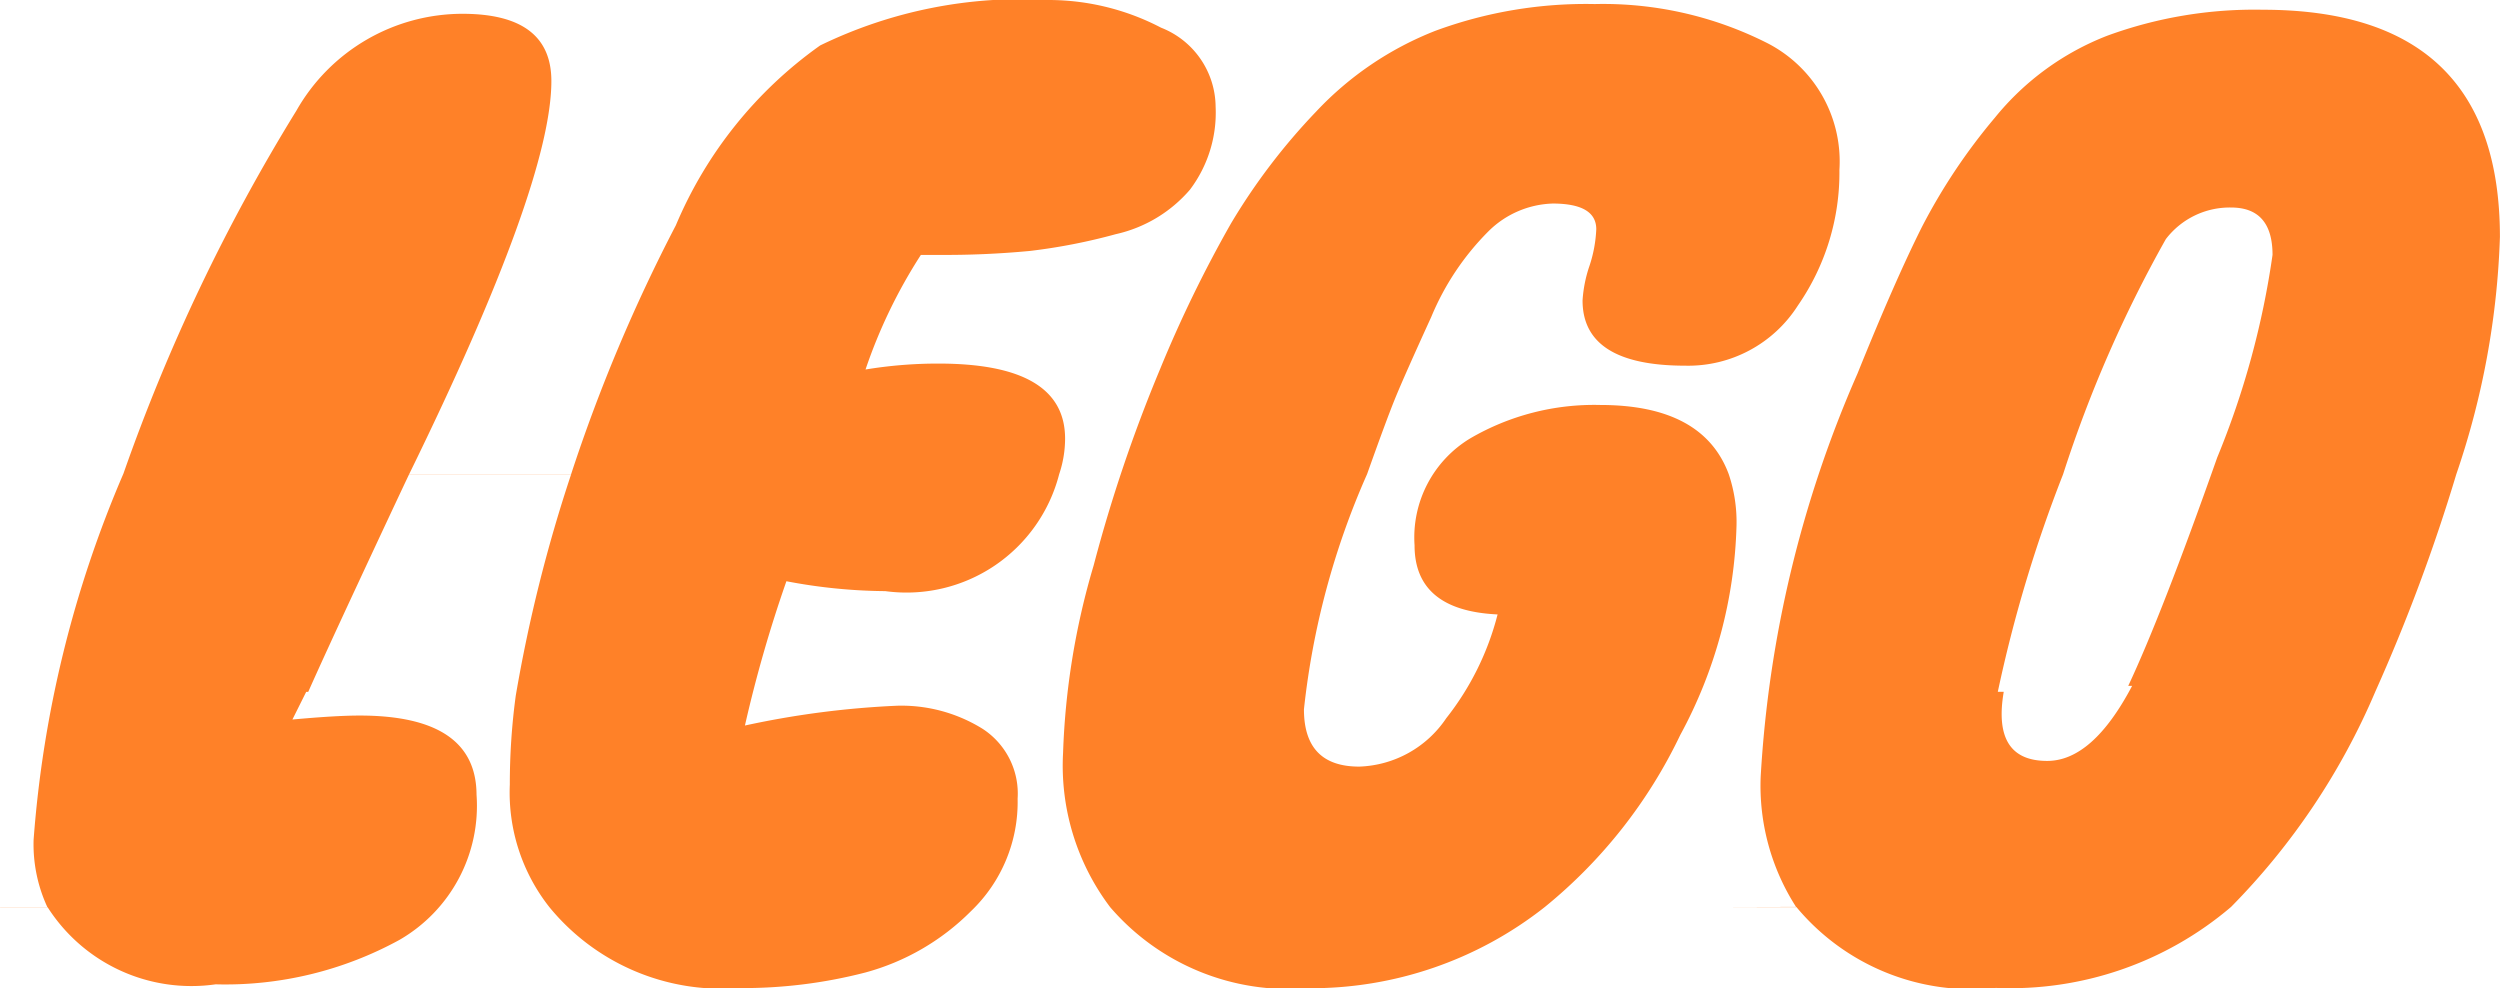
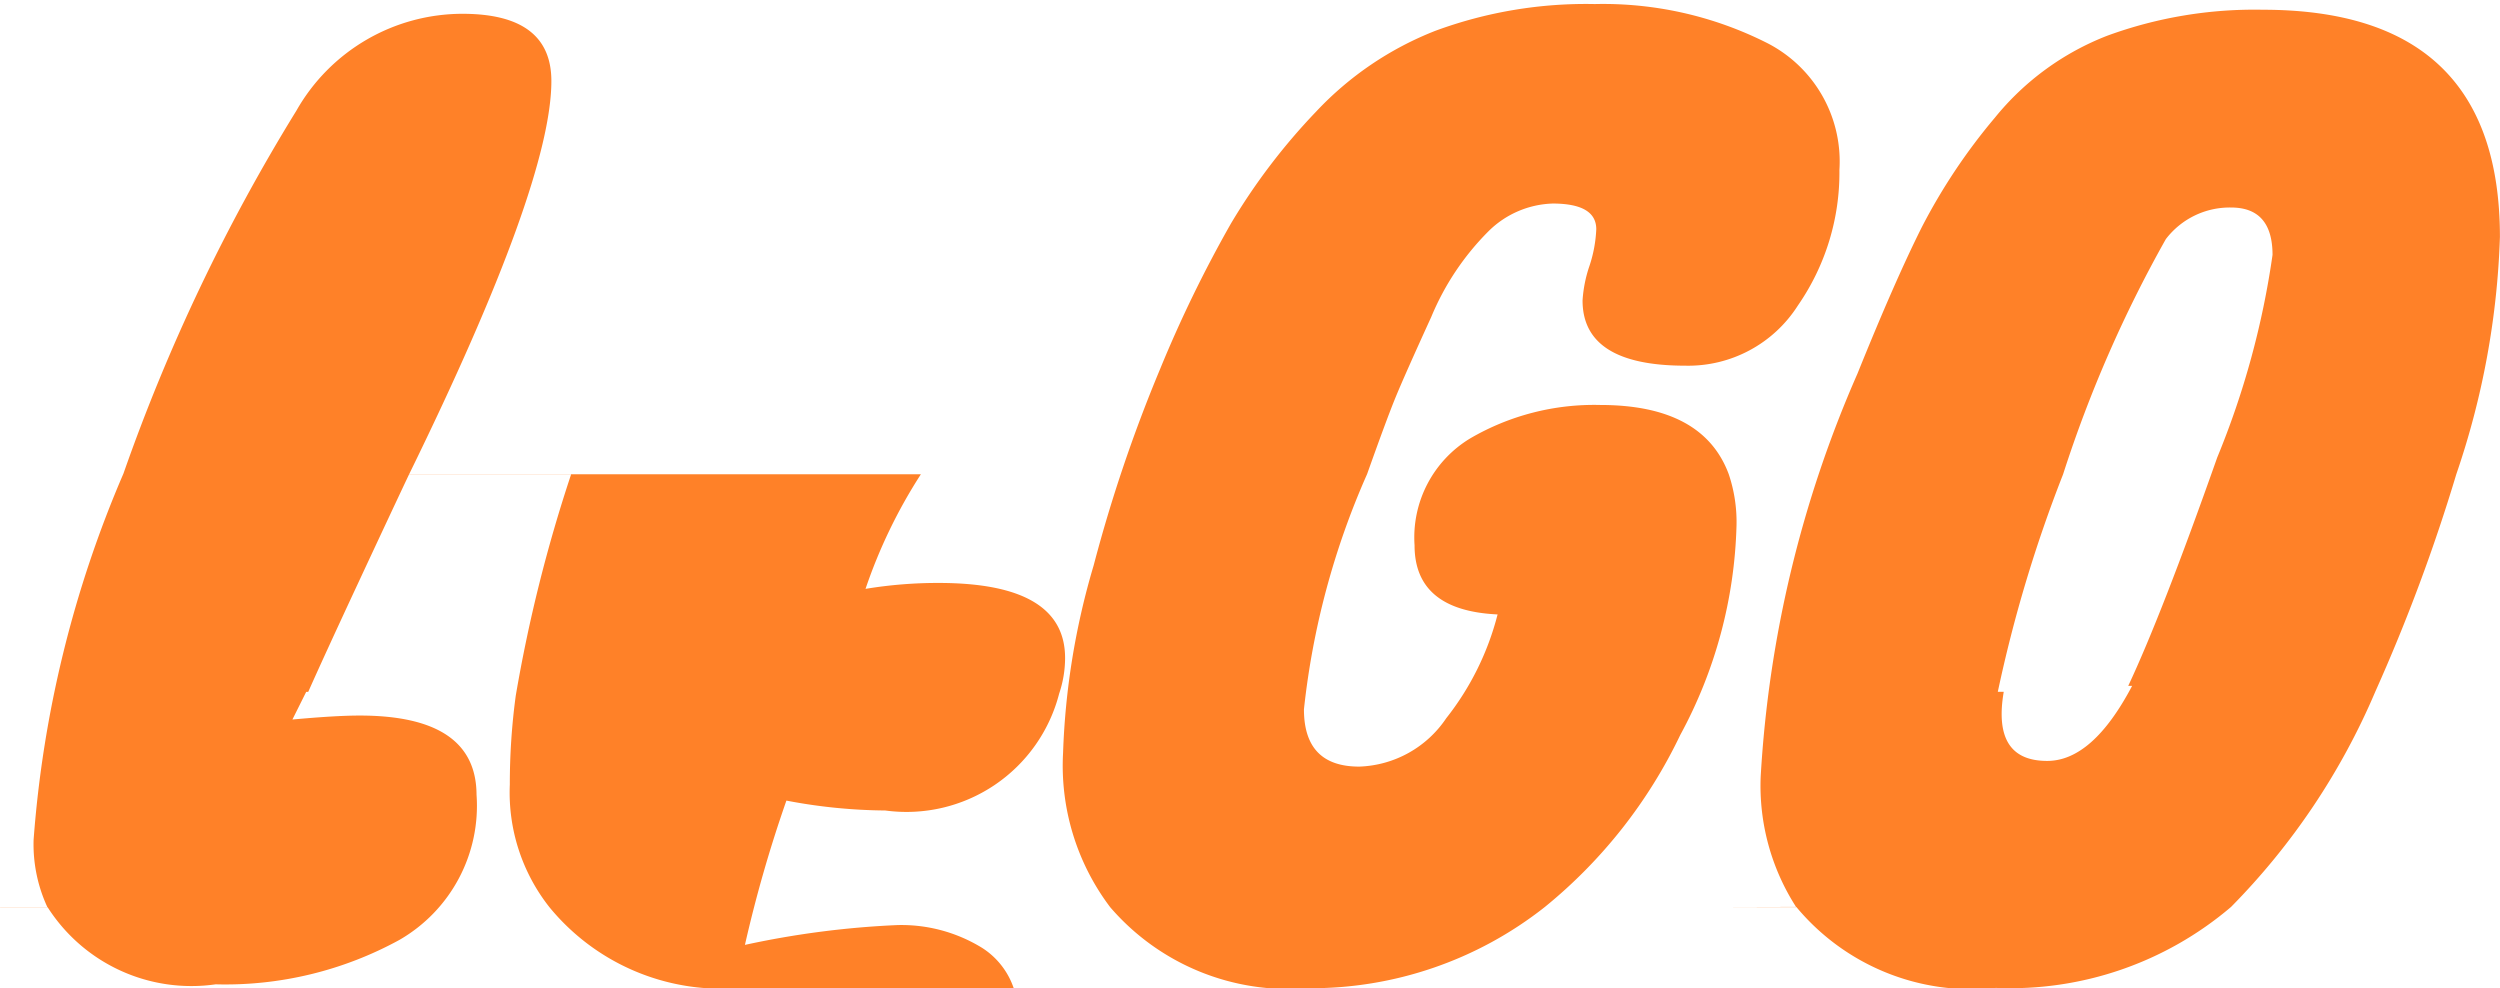
<svg xmlns="http://www.w3.org/2000/svg" width="32.07" height="12.677" viewBox="0 0 32.07 12.677">
-   <path d="M-4.477,21.212h.608a1.916,1.916,0,0,1-.177-.863,14.6,14.6,0,0,1,1.153-4.7A23.925,23.925,0,0,1-.675,10.995,2.452,2.452,0,0,1,1.455,9.752q1.141,0,1.141.862,0,1.318-1.825,5.045H2.849a21.159,21.159,0,0,1,1.344-3.194,5.389,5.389,0,0,1,1.851-2.307,5.9,5.9,0,0,1,2.941-.583,3.119,3.119,0,0,1,1.432.355,1.1,1.1,0,0,1,.7,1.014,1.639,1.639,0,0,1-.33,1.065,1.758,1.758,0,0,1-.951.57,7.477,7.477,0,0,1-1.1.215,11.529,11.529,0,0,1-1.166.051H7.336a6.619,6.619,0,0,0-.71,1.47,5.692,5.692,0,0,1,.938-.076q1.622,0,1.622.963a1.436,1.436,0,0,1-.076.456h0a2.022,2.022,0,0,1-2.231,1.5,6.967,6.967,0,0,1-1.268-.127,16.987,16.987,0,0,0-.532,1.851,11.529,11.529,0,0,1,1.952-.254,1.976,1.976,0,0,1,1.09.292.99.99,0,0,1,.456.9,1.936,1.936,0,0,1-.6,1.445,3.027,3.027,0,0,1-1.356.786A6.265,6.265,0,0,1,5,22.25,2.856,2.856,0,0,1,2.57,21.211h0a2.373,2.373,0,0,1-.507-1.572A8.438,8.438,0,0,1,2.139,18.5a19.192,19.192,0,0,1,.71-2.839H.77q-.228.482-.659,1.407t-.634,1.382H-.549l-.177.355c.372-.034.659-.051.862-.051q1.495,0,1.5,1.014a1.986,1.986,0,0,1-.989,1.864,4.648,4.648,0,0,1-2.358.57,2.188,2.188,0,0,1-2.155-.989h-.608ZM9.16,19.234a9.541,9.541,0,0,1,.393-2.408,19.159,19.159,0,0,1,.849-2.51,16.249,16.249,0,0,1,.913-1.876,7.964,7.964,0,0,1,1.09-1.432,4.193,4.193,0,0,1,1.534-1.039,5.585,5.585,0,0,1,2.041-.342,4.664,4.664,0,0,1,2.2.494,1.706,1.706,0,0,1,.939,1.635,2.991,2.991,0,0,1-.532,1.737,1.668,1.668,0,0,1-1.445.773q-1.318,0-1.318-.837a1.7,1.7,0,0,1,.089-.444A1.713,1.713,0,0,0,16,12.516q0-.329-.557-.33a1.221,1.221,0,0,0-.825.355,3.393,3.393,0,0,0-.735,1.1q-.341.747-.456,1.027t-.367.989h0a10.1,10.1,0,0,0-.81,3.017q0,.736.71.735a1.4,1.4,0,0,0,1.115-.62,3.574,3.574,0,0,0,.659-1.332q-1.065-.05-1.065-.887a1.484,1.484,0,0,1,.71-1.369,3.156,3.156,0,0,1,1.672-.431q1.318,0,1.648.887h0a1.918,1.918,0,0,1,.1.659,5.949,5.949,0,0,1-.722,2.688,6.392,6.392,0,0,1-1.737,2.206h0A4.843,4.843,0,0,1,12.3,22.252a3.019,3.019,0,0,1-2.535-1.039h0A3.012,3.012,0,0,1,9.16,19.234ZM17.5,21.212h1.065a2.875,2.875,0,0,1-.456-1.673,14.975,14.975,0,0,1,1.242-5.172q.481-1.192.824-1.876a7.516,7.516,0,0,1,.939-1.407,3.472,3.472,0,0,1,1.444-1.052A5.494,5.494,0,0,1,24.55,9.7q3.042,0,3.042,2.915a10.41,10.41,0,0,1-.559,3.042h0a23.056,23.056,0,0,1-1.039,2.789h0a8.874,8.874,0,0,1-1.851,2.763h0a4.366,4.366,0,0,1-3.017,1.039,2.923,2.923,0,0,1-2.56-1.039Zm3.65-2.763h.077q-.152.888.558.887.582,0,1.089-.963h-.05q.43-.914,1.141-2.928a10.82,10.82,0,0,0,.71-2.6q0-.608-.532-.608a1.031,1.031,0,0,0-.837.406,16.351,16.351,0,0,0-1.318,3.017h0A17.651,17.651,0,0,0,21.151,18.449Z" transform="translate(4.477 -9.575)" fill="#ff8128" />
+   <path d="M-4.477,21.212h.608a1.916,1.916,0,0,1-.177-.863,14.6,14.6,0,0,1,1.153-4.7A23.925,23.925,0,0,1-.675,10.995,2.452,2.452,0,0,1,1.455,9.752q1.141,0,1.141.862,0,1.318-1.825,5.045H2.849H7.336a6.619,6.619,0,0,0-.71,1.47,5.692,5.692,0,0,1,.938-.076q1.622,0,1.622.963a1.436,1.436,0,0,1-.076.456h0a2.022,2.022,0,0,1-2.231,1.5,6.967,6.967,0,0,1-1.268-.127,16.987,16.987,0,0,0-.532,1.851,11.529,11.529,0,0,1,1.952-.254,1.976,1.976,0,0,1,1.09.292.99.99,0,0,1,.456.9,1.936,1.936,0,0,1-.6,1.445,3.027,3.027,0,0,1-1.356.786A6.265,6.265,0,0,1,5,22.25,2.856,2.856,0,0,1,2.57,21.211h0a2.373,2.373,0,0,1-.507-1.572A8.438,8.438,0,0,1,2.139,18.5a19.192,19.192,0,0,1,.71-2.839H.77q-.228.482-.659,1.407t-.634,1.382H-.549l-.177.355c.372-.034.659-.051.862-.051q1.495,0,1.5,1.014a1.986,1.986,0,0,1-.989,1.864,4.648,4.648,0,0,1-2.358.57,2.188,2.188,0,0,1-2.155-.989h-.608ZM9.16,19.234a9.541,9.541,0,0,1,.393-2.408,19.159,19.159,0,0,1,.849-2.51,16.249,16.249,0,0,1,.913-1.876,7.964,7.964,0,0,1,1.09-1.432,4.193,4.193,0,0,1,1.534-1.039,5.585,5.585,0,0,1,2.041-.342,4.664,4.664,0,0,1,2.2.494,1.706,1.706,0,0,1,.939,1.635,2.991,2.991,0,0,1-.532,1.737,1.668,1.668,0,0,1-1.445.773q-1.318,0-1.318-.837a1.7,1.7,0,0,1,.089-.444A1.713,1.713,0,0,0,16,12.516q0-.329-.557-.33a1.221,1.221,0,0,0-.825.355,3.393,3.393,0,0,0-.735,1.1q-.341.747-.456,1.027t-.367.989h0a10.1,10.1,0,0,0-.81,3.017q0,.736.71.735a1.4,1.4,0,0,0,1.115-.62,3.574,3.574,0,0,0,.659-1.332q-1.065-.05-1.065-.887a1.484,1.484,0,0,1,.71-1.369,3.156,3.156,0,0,1,1.672-.431q1.318,0,1.648.887h0a1.918,1.918,0,0,1,.1.659,5.949,5.949,0,0,1-.722,2.688,6.392,6.392,0,0,1-1.737,2.206h0A4.843,4.843,0,0,1,12.3,22.252a3.019,3.019,0,0,1-2.535-1.039h0A3.012,3.012,0,0,1,9.16,19.234ZM17.5,21.212h1.065a2.875,2.875,0,0,1-.456-1.673,14.975,14.975,0,0,1,1.242-5.172q.481-1.192.824-1.876a7.516,7.516,0,0,1,.939-1.407,3.472,3.472,0,0,1,1.444-1.052A5.494,5.494,0,0,1,24.55,9.7q3.042,0,3.042,2.915a10.41,10.41,0,0,1-.559,3.042h0a23.056,23.056,0,0,1-1.039,2.789h0a8.874,8.874,0,0,1-1.851,2.763h0a4.366,4.366,0,0,1-3.017,1.039,2.923,2.923,0,0,1-2.56-1.039Zm3.65-2.763h.077q-.152.888.558.887.582,0,1.089-.963h-.05q.43-.914,1.141-2.928a10.82,10.82,0,0,0,.71-2.6q0-.608-.532-.608a1.031,1.031,0,0,0-.837.406,16.351,16.351,0,0,0-1.318,3.017h0A17.651,17.651,0,0,0,21.151,18.449Z" transform="translate(4.477 -9.575)" fill="#ff8128" />
</svg>